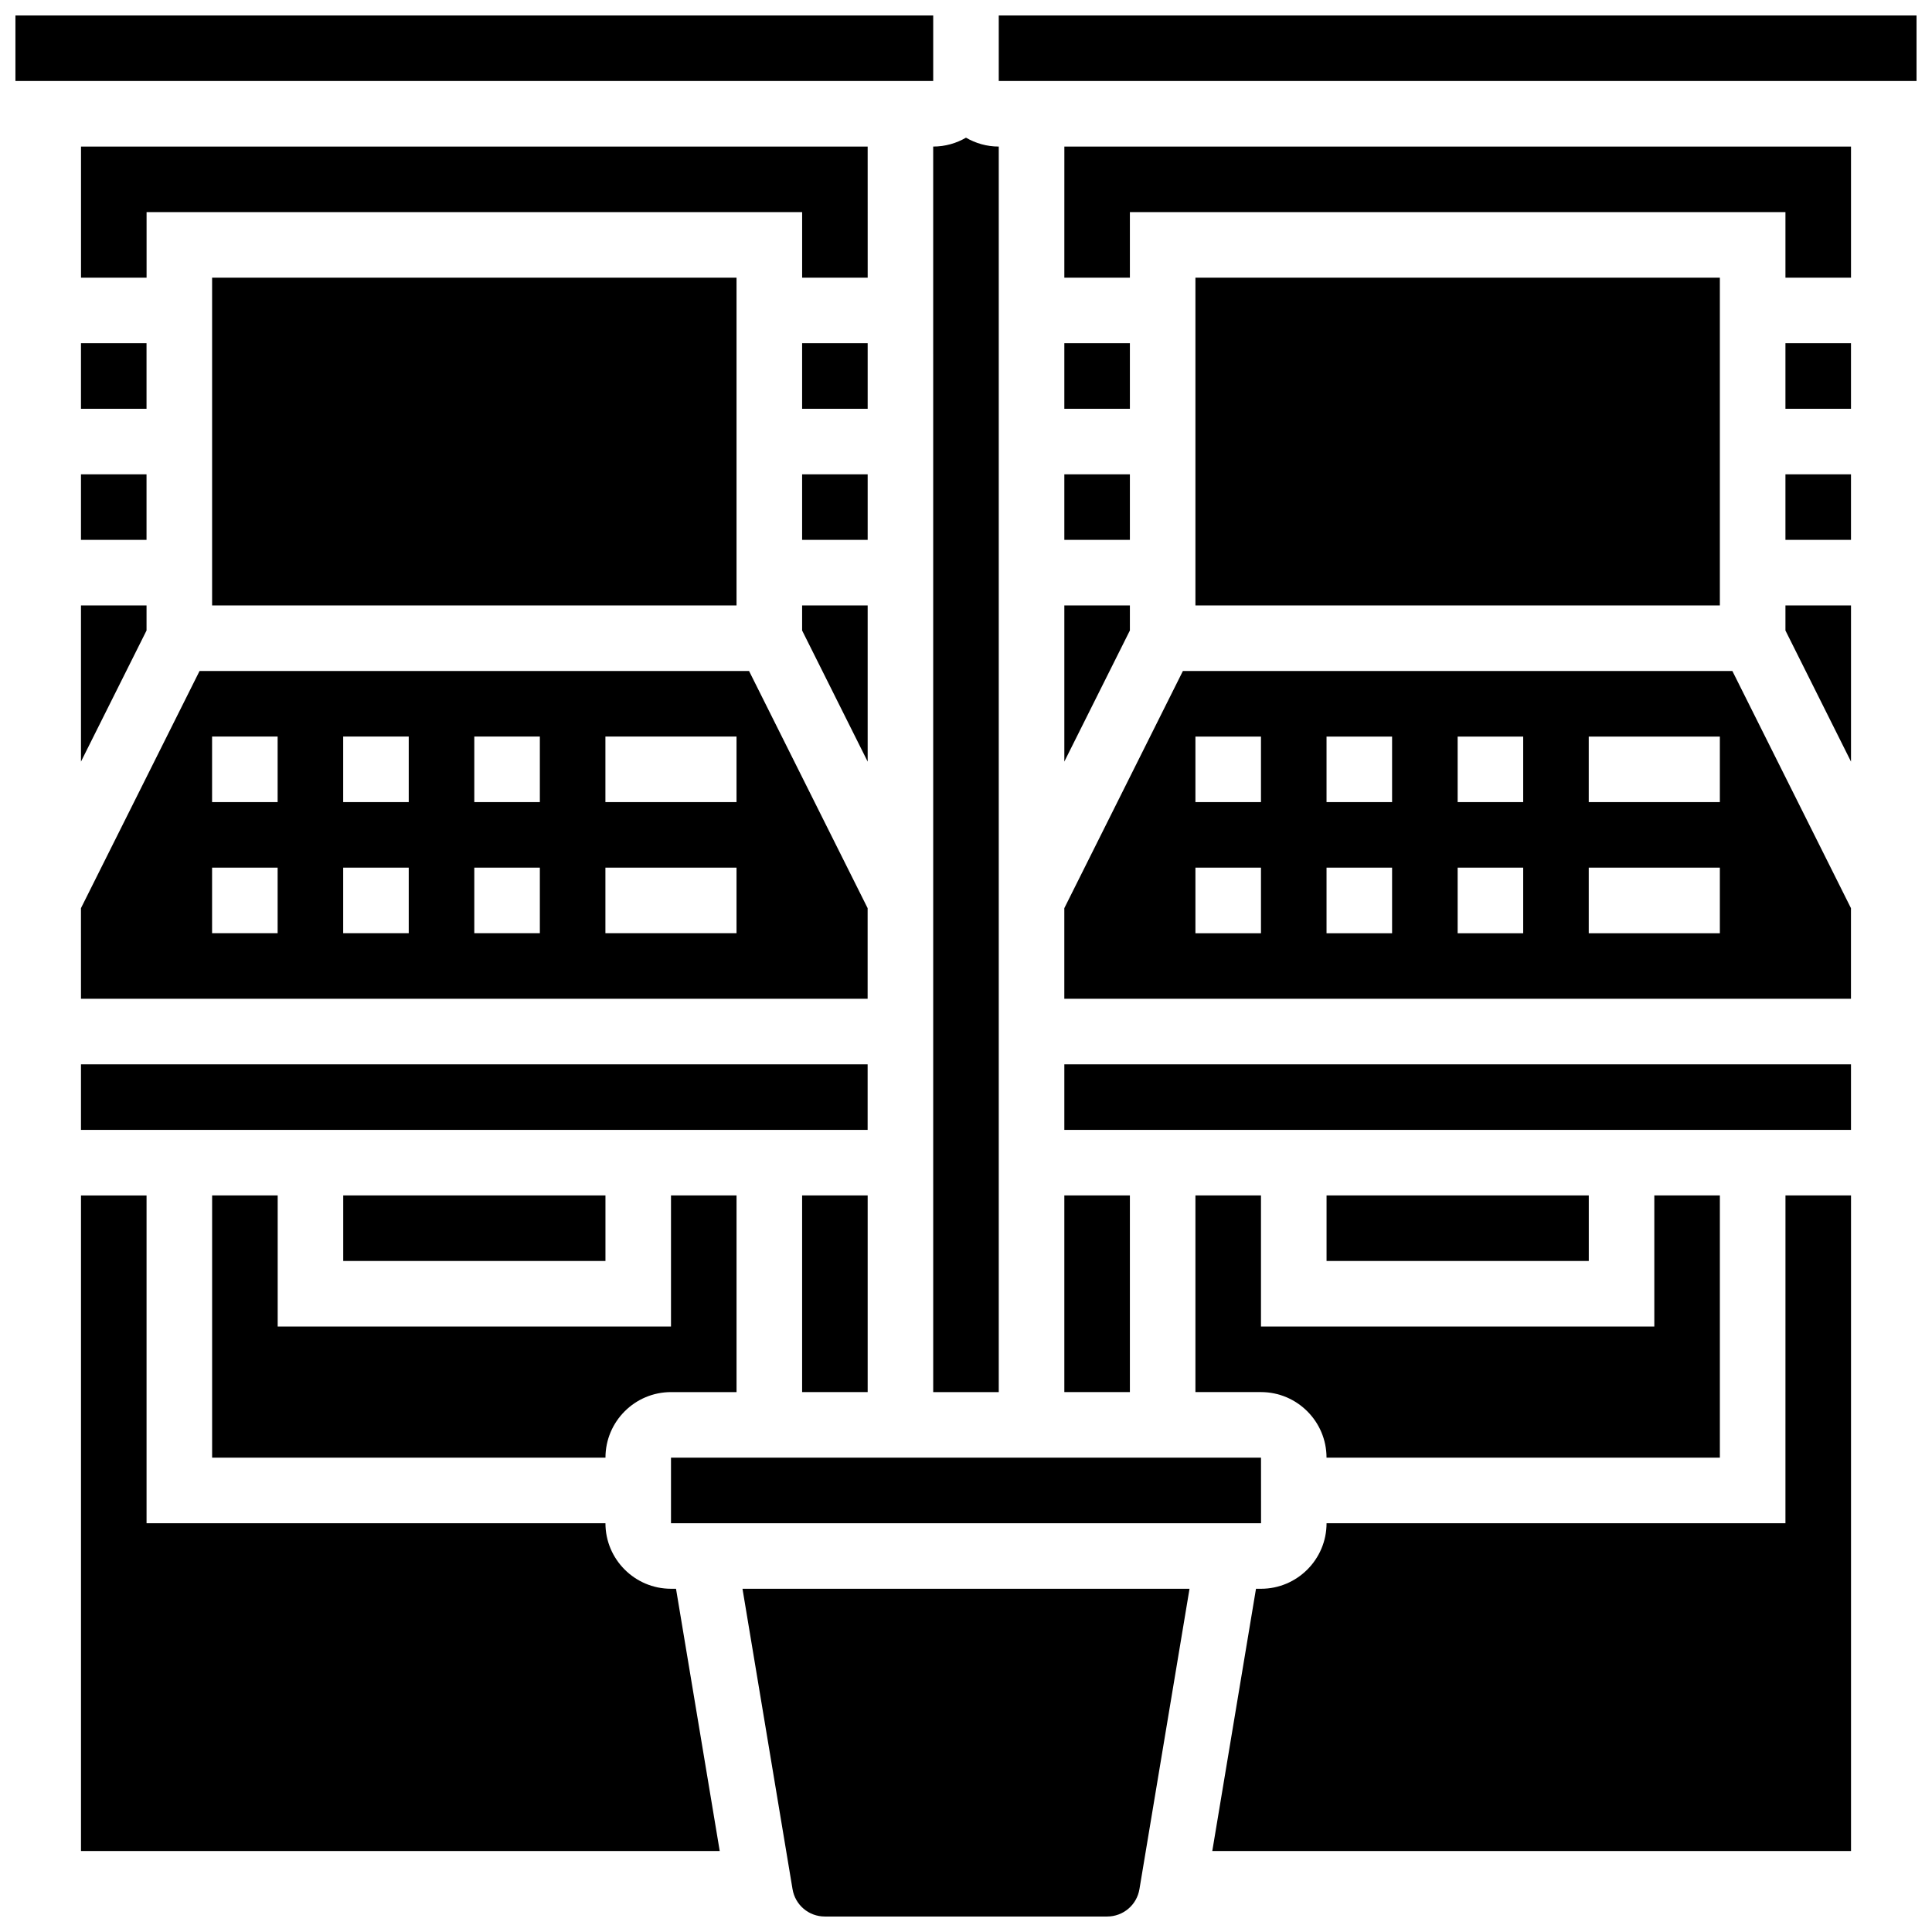
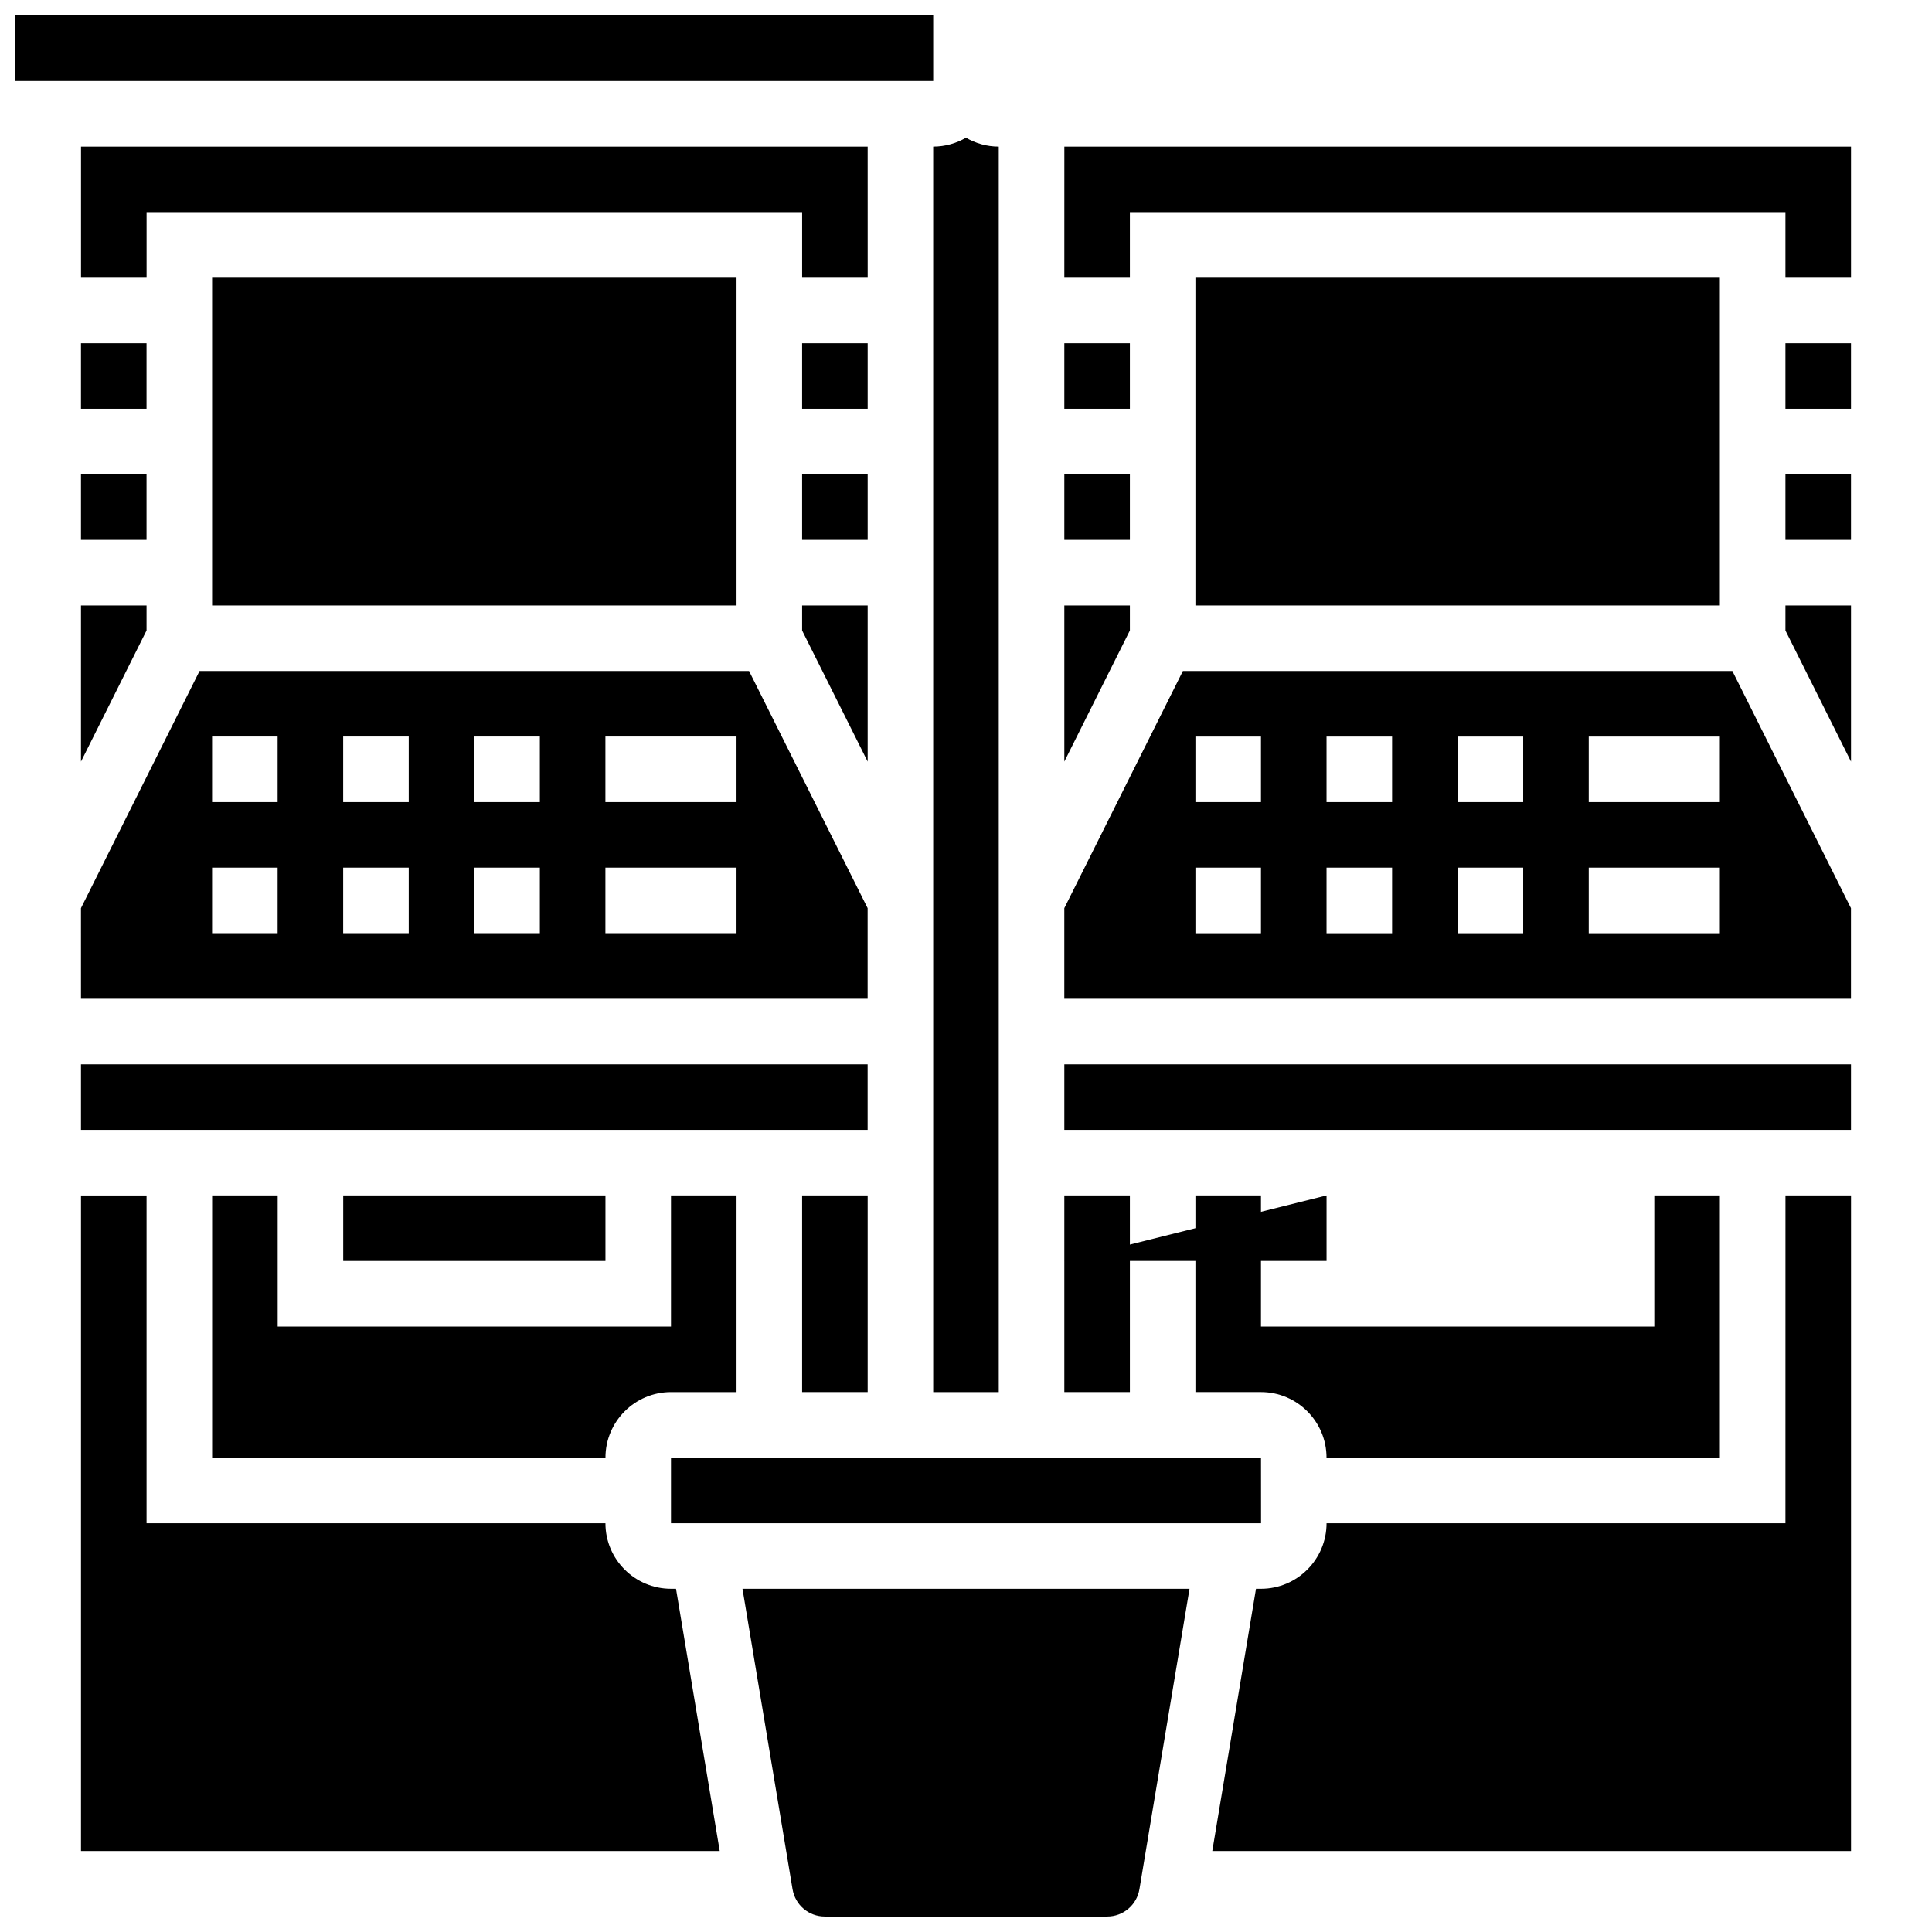
<svg xmlns="http://www.w3.org/2000/svg" width="800px" height="800px" version="1.1" viewBox="144 144 512 512">
  <defs>
    <clipPath id="c">
      <path d="m148.09 148.09h243.91v17.906h-243.91z" />
    </clipPath>
    <clipPath id="b">
      <path d="m340 565h120v86.902h-120z" />
    </clipPath>
    <clipPath id="a">
-       <path d="m408 148.09h243.9v17.906h-243.9z" />
-     </clipPath>
+       </clipPath>
  </defs>
  <path d="m165.46 426.06h208.47v17.371h-208.47z" />
  <path d="m165.46 234.96h17.371v17.371h-17.371z" />
  <path d="m165.46 345.83 17.375-34.746v-6.633h-17.375z" />
  <path d="m165.46 269.7h17.371v17.371h-17.371z" />
  <path d="m165.46 408.68h208.47v-24.008l-31.426-62.855h-145.62l-31.43 62.855zm138.98-69.488h34.746v17.371h-34.746zm0 34.742h34.746v17.371h-34.746zm-34.746-34.742h17.371v17.371h-17.371zm0 34.742h17.371v17.371h-17.371zm-34.746-34.742h17.371v17.371h-17.371zm0 34.742h17.371v17.371l-17.371 0.004zm-34.746-34.742h17.371v17.371h-17.371zm0 34.742h17.371v17.371l-17.371 0.004z" />
  <g clip-path="url(#c)">
    <path d="m148.09 148.09h243.22v17.371h-243.22z" />
  </g>
  <path d="m356.57 460.8h17.371v52.117h-17.371z" />
  <path d="m321.82 565.04c-9.578 0-17.371-7.793-17.371-17.371h-121.61v-86.863h-17.375v173.73h169.27l-11.582-69.492z" />
  <path d="m321.82 512.92h17.371v-52.117h-17.371v34.746l-104.23-0.004v-34.746l-17.375 0.004v69.492h104.24c0-9.582 7.793-17.375 17.371-17.375z" />
  <path d="m234.96 460.8h69.492v17.371h-69.492z" />
  <path d="m426.06 460.8h17.371v52.117h-17.371z" />
  <path d="m460.8 460.8v52.117h17.371c9.578 0 17.371 7.793 17.371 17.371h104.24v-69.492h-17.371v34.746h-104.24v-34.746z" />
  <path d="m321.82 547.67h156.36 0.012l-0.012-17.375h-156.36z" />
  <g clip-path="url(#b)">
    <path d="m354.03 644.64c0.703 4.207 4.305 7.258 8.566 7.258h74.801c4.266 0 7.867-3.055 8.566-7.258l13.273-79.605h-118.47z" />
  </g>
  <path d="m200.21 217.59h138.98v86.863h-138.98z" />
  <path d="m391.31 512.92h17.371v-330.08c-3.168 0-6.129-0.867-8.688-2.352-2.559 1.484-5.519 2.352-8.688 2.352z" />
  <path d="m373.94 182.84h-208.47v34.746h17.375v-17.375h173.73v17.375h17.371z" />
-   <path d="m495.55 460.8h69.492v17.371h-69.492z" />
+   <path d="m495.55 460.8v17.371h-69.492z" />
  <path d="m356.57 311.09 17.371 34.746v-41.383h-17.371z" />
  <path d="m356.57 269.7h17.371v17.371h-17.371z" />
  <path d="m356.57 234.96h17.371v17.371h-17.371z" />
  <path d="m426.06 345.83 17.371-34.746v-6.633h-17.371z" />
  <path d="m617.16 311.09 17.375 34.746v-41.383h-17.375z" />
  <path d="m426.06 234.96h17.371v17.371h-17.371z" />
  <path d="m460.8 217.59h138.98v86.863h-138.98z" />
  <path d="m617.16 547.67h-121.61c0 9.578-7.793 17.371-17.371 17.371h-1.328l-11.582 69.492h169.27v-173.73h-17.371z" />
  <path d="m426.06 269.7h17.371v17.371h-17.371z" />
  <path d="m457.48 321.82-31.426 62.855v24.008h208.47v-24.008l-31.43-62.855zm20.691 69.492h-17.371v-17.371h17.371zm0-34.746h-17.371v-17.371h17.371zm34.746 34.746h-17.371v-17.371h17.371zm0-34.746h-17.371v-17.371h17.371zm34.746 34.746h-17.371v-17.371h17.371zm0-34.746h-17.371v-17.371h17.371zm52.117 34.746h-34.746v-17.371h34.746zm0-34.746h-34.746v-17.371h34.746z" />
  <path d="m426.06 426.06h208.47v17.371h-208.47z" />
  <g clip-path="url(#a)">
    <path d="m408.68 148.09h243.22v17.371h-243.22z" />
  </g>
  <path d="m426.06 217.59h17.371v-17.375h173.73v17.375h17.375v-34.746h-208.47z" />
  <path d="m617.16 234.96h17.371v17.371h-17.371z" />
  <path d="m617.16 269.7h17.371v17.371h-17.371z" />
</svg>